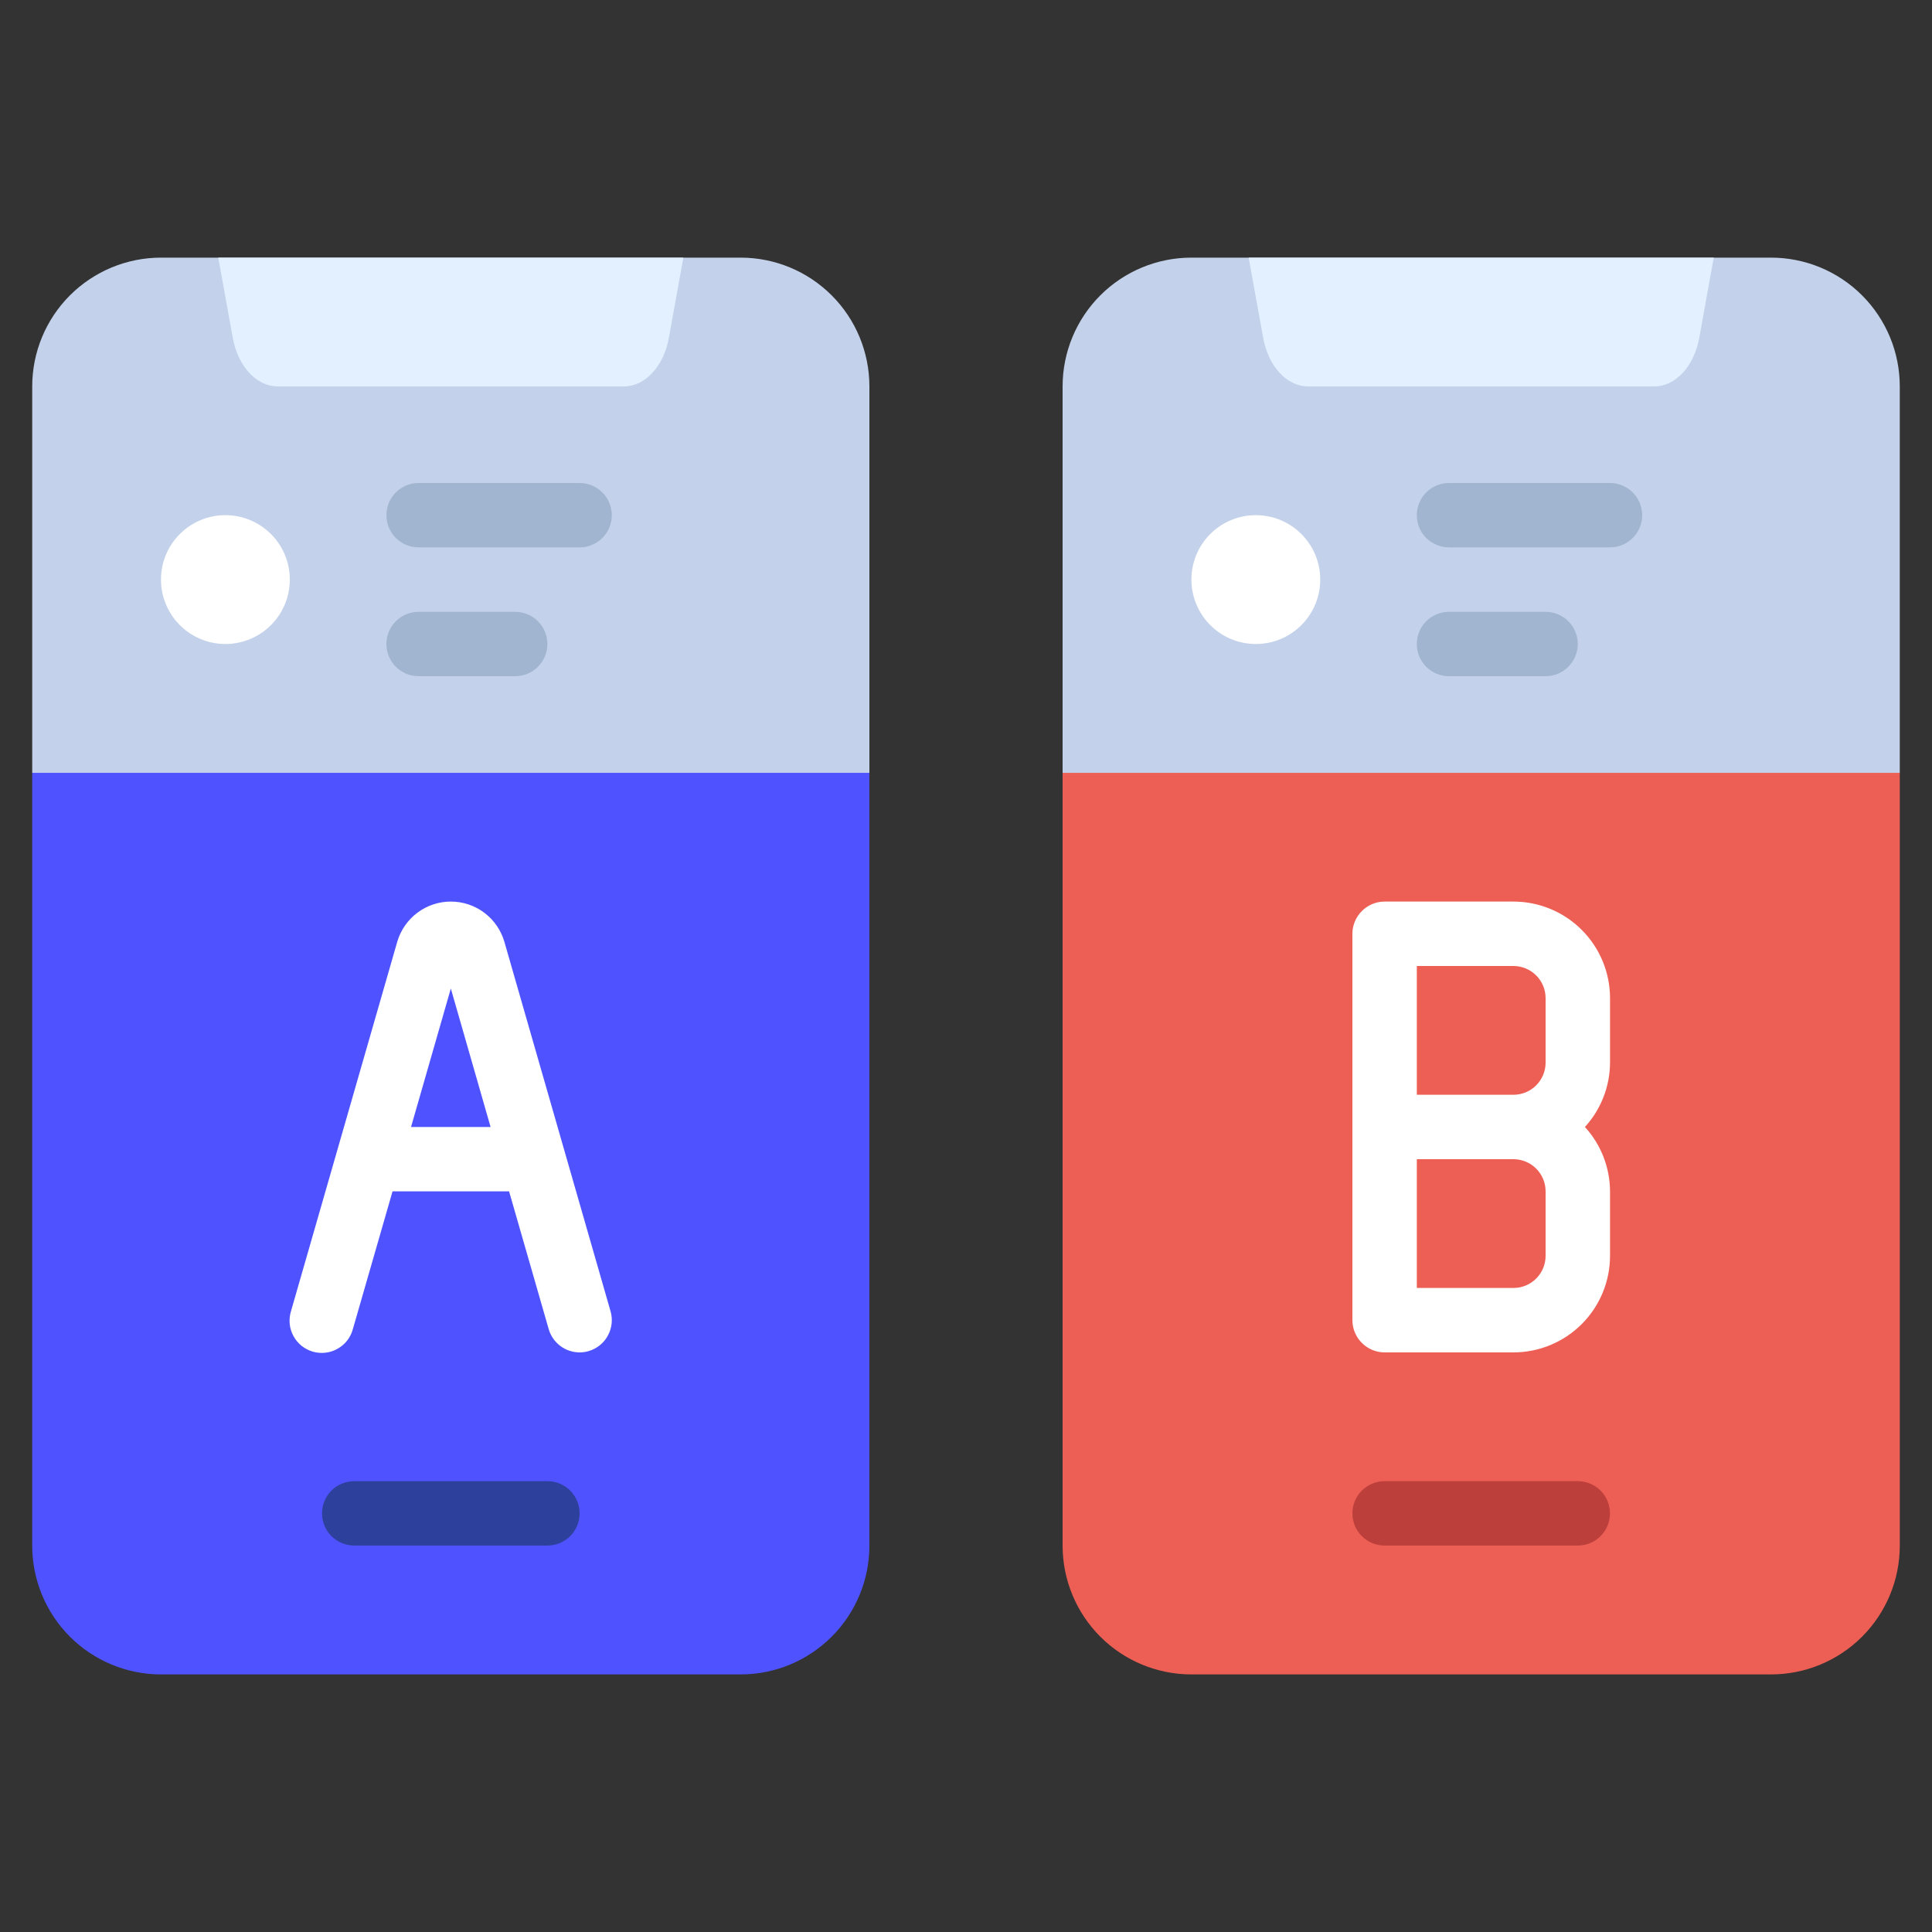
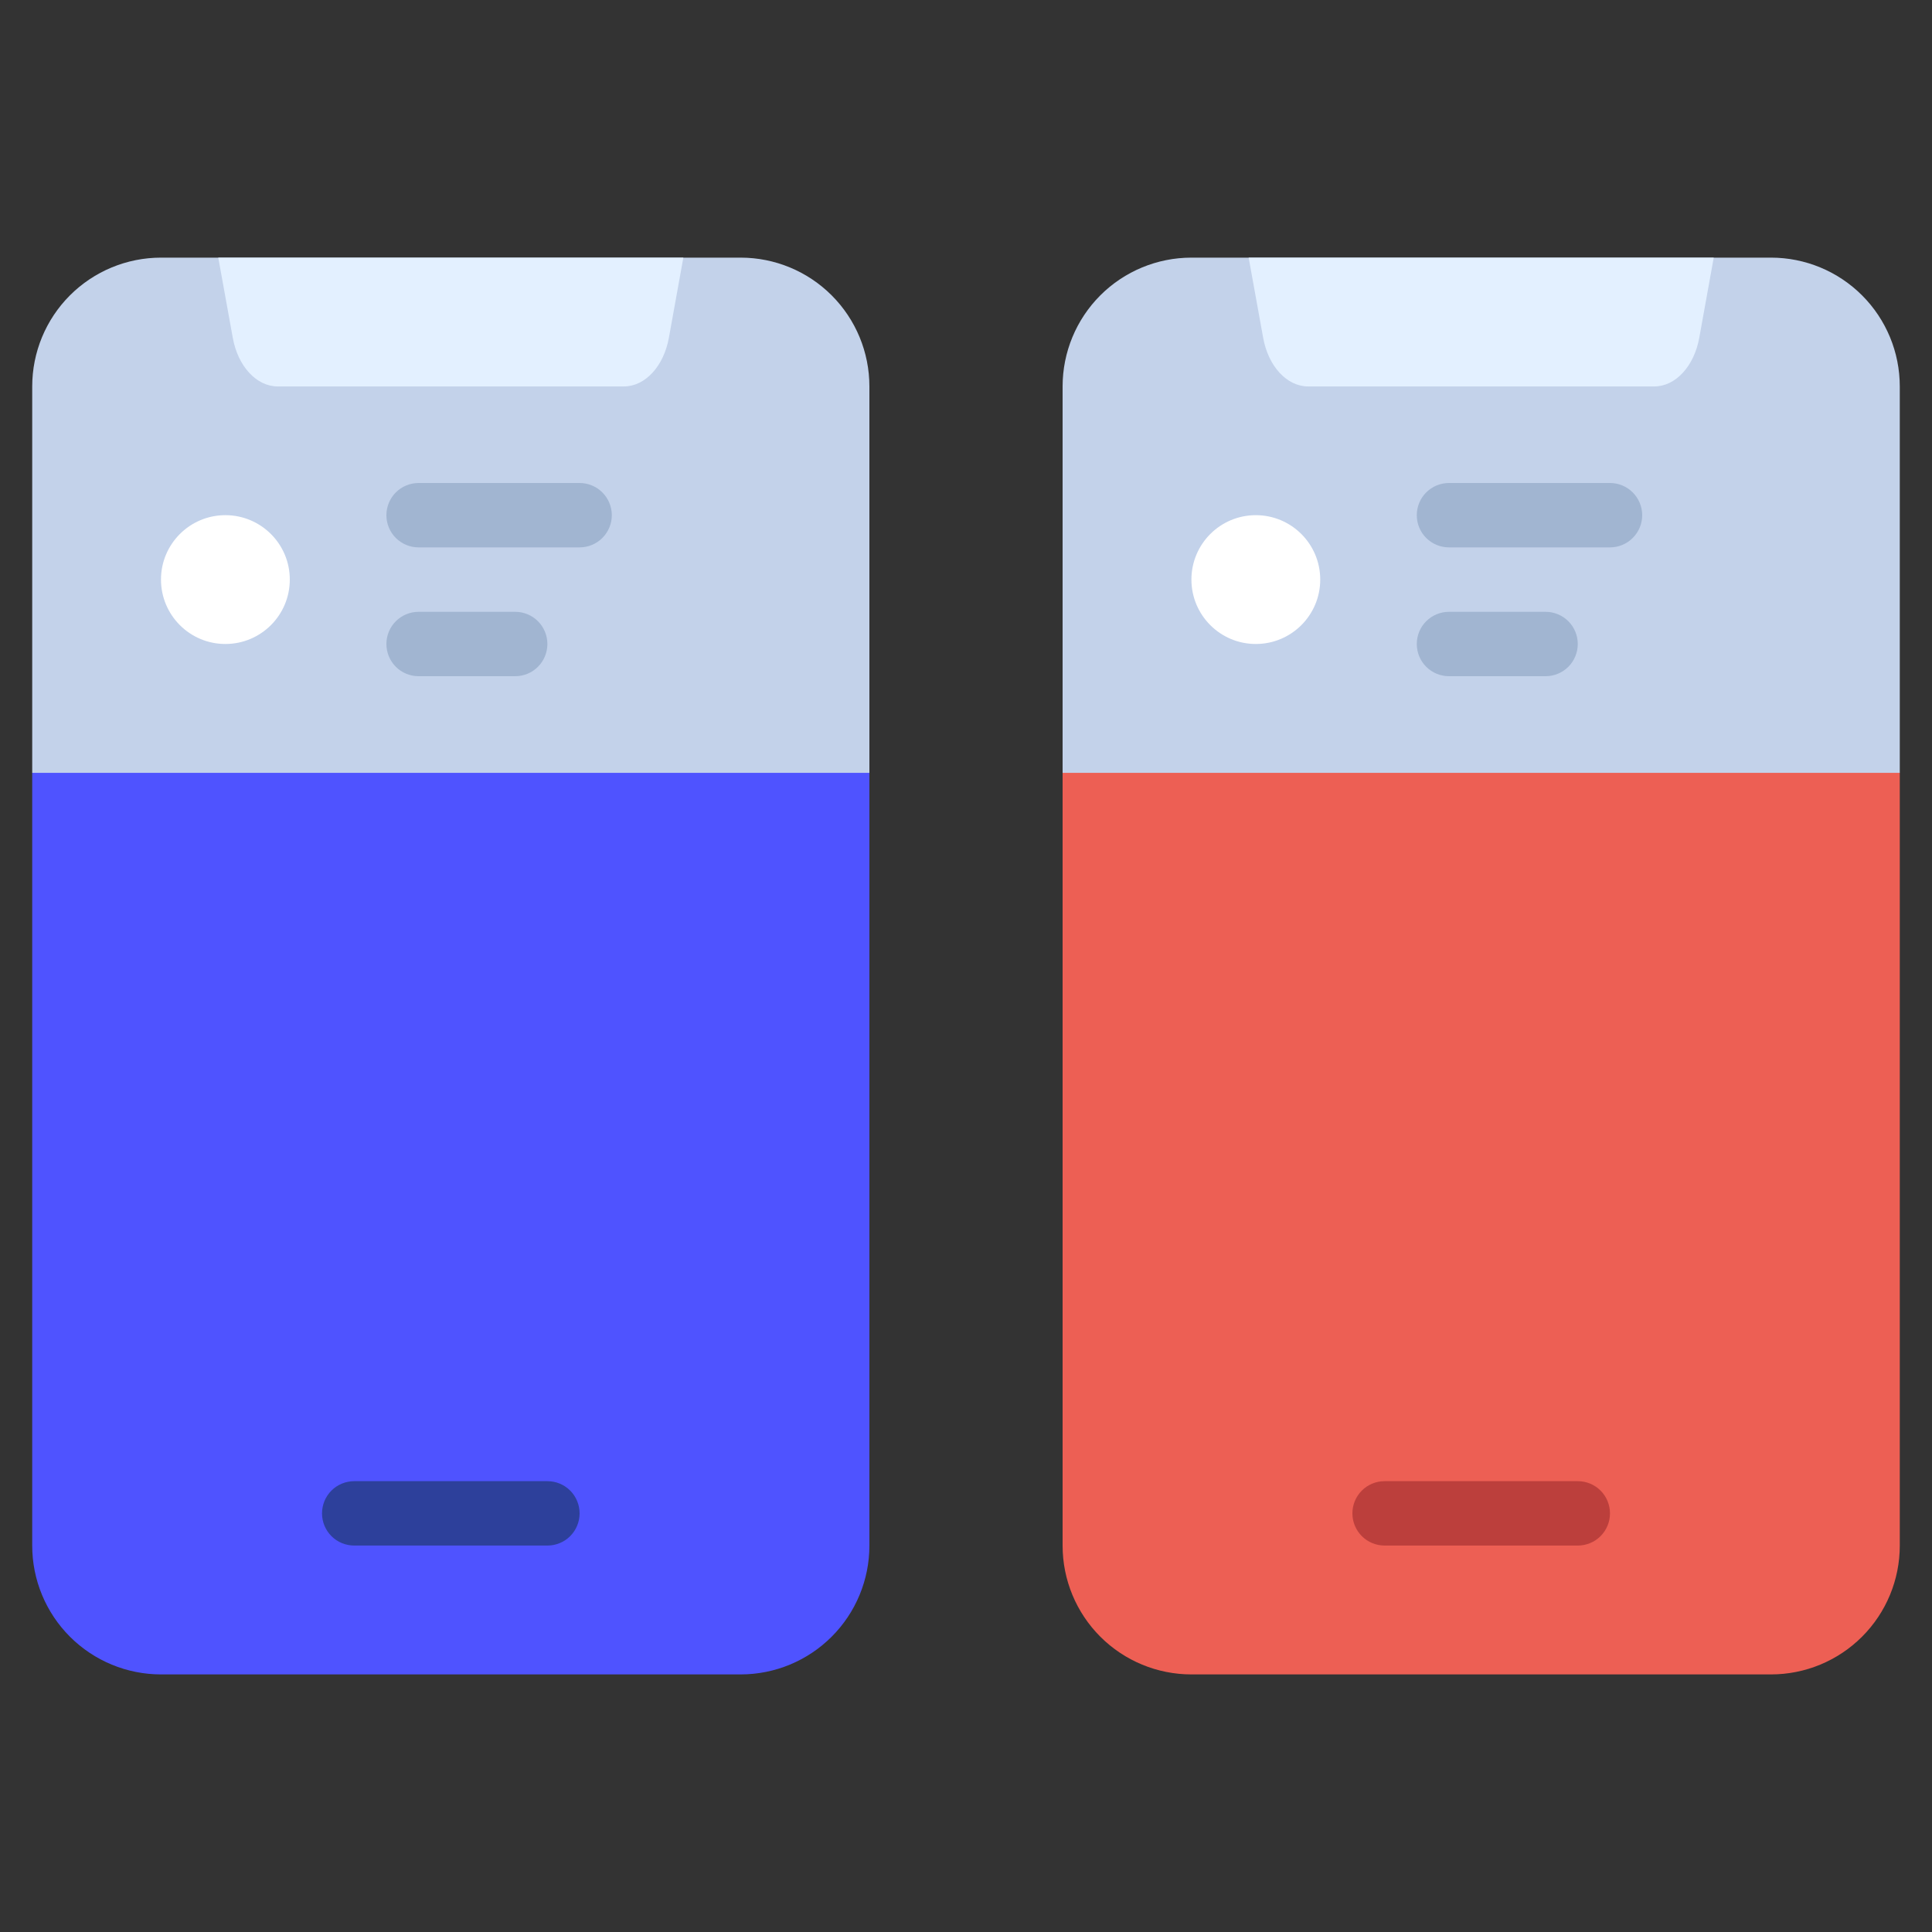
<svg xmlns="http://www.w3.org/2000/svg" width="40" height="40" viewBox="0 0 40 40" fill="none">
  <rect x="0" y="0" width="40" height="40" fill="#333333" stroke="none" />
  <path d="M18 16.001V32.001C18 32.708 17.719 33.386 17.219 33.886C16.719 34.386 16.041 34.667 15.334 34.667H3.334C2.626 34.667 1.948 34.386 1.448 33.886C0.948 33.386 0.667 32.708 0.667 32.001V16.001L1.334 15.334H17.334L18 16.001Z" fill="#4F53FF" />
  <path d="M39.333 16.001V32.001C39.333 32.708 39.052 33.386 38.552 33.886C38.052 34.386 37.374 34.667 36.667 34.667H24.667C23.959 34.667 23.281 34.386 22.781 33.886C22.281 33.386 22 32.708 22 32.001V16.001L22.667 15.334H38.667L39.333 16.001Z" fill="#ED5F54" />
  <path d="M18 8.001V16.001H0.667V8.001C0.667 7.293 0.948 6.615 1.448 6.115C1.948 5.615 2.626 5.334 3.334 5.334H15.334C16.041 5.334 16.719 5.615 17.219 6.115C17.719 6.615 18 7.293 18 8.001Z" fill="#C3D2EA" />
  <path d="M14.148 5.334L13.849 6.991C13.742 7.584 13.357 8.001 12.916 8.001H5.752C5.31 8.001 4.925 7.584 4.819 6.991L4.519 5.334H14.148Z" fill="#E3F0FF" />
  <path d="M4.666 13.333C5.403 13.333 6 12.736 6 11.999C6 11.263 5.403 10.666 4.666 10.666C3.93 10.666 3.333 11.263 3.333 11.999C3.333 12.736 3.93 13.333 4.666 13.333Z" fill="white" />
  <path d="M39.333 8.001V16.001H22V8.001C22 7.293 22.281 6.615 22.781 6.115C23.281 5.615 23.959 5.334 24.667 5.334H36.667C37.374 5.334 38.052 5.615 38.552 6.115C39.052 6.615 39.333 7.293 39.333 8.001Z" fill="#C3D2EA" />
  <path d="M35.481 5.334L35.182 6.991C35.075 7.584 34.69 8.001 34.249 8.001H27.085C26.643 8.001 26.258 7.584 26.152 6.991L25.852 5.334H35.481Z" fill="#E3F0FF" />
  <path d="M26 13.333C26.737 13.333 27.334 12.736 27.334 11.999C27.334 11.263 26.737 10.666 26 10.666C25.264 10.666 24.667 11.263 24.667 11.999C24.667 12.736 25.264 13.333 26 13.333Z" fill="white" />
  <path d="M12 11.333H8.667C8.49 11.333 8.32 11.263 8.195 11.138C8.07 11.013 8 10.844 8 10.667C8 10.49 8.07 10.32 8.195 10.195C8.32 10.07 8.49 10 8.667 10H12C12.177 10 12.346 10.07 12.471 10.195C12.596 10.32 12.667 10.49 12.667 10.667C12.667 10.844 12.596 11.013 12.471 11.138C12.346 11.263 12.177 11.333 12 11.333ZM10.667 14H8.667C8.49 14 8.32 13.93 8.195 13.805C8.07 13.68 8 13.51 8 13.333C8 13.156 8.07 12.987 8.195 12.862C8.32 12.737 8.49 12.667 8.667 12.667H10.667C10.844 12.667 11.013 12.737 11.138 12.862C11.263 12.987 11.333 13.156 11.333 13.333C11.333 13.51 11.263 13.68 11.138 13.805C11.013 13.93 10.844 14 10.667 14Z" fill="#A1B5D1" />
  <path d="M11.334 31.999H7.334C7.157 31.999 6.987 31.929 6.862 31.804C6.737 31.679 6.667 31.509 6.667 31.333C6.667 31.156 6.737 30.986 6.862 30.861C6.987 30.736 7.157 30.666 7.334 30.666H11.334C11.511 30.666 11.68 30.736 11.805 30.861C11.93 30.986 12 31.156 12 31.333C12 31.509 11.93 31.679 11.805 31.804C11.68 31.929 11.511 31.999 11.334 31.999Z" fill="#2D409B" />
  <path d="M33.333 11.333H30C29.823 11.333 29.653 11.263 29.528 11.138C29.403 11.013 29.333 10.844 29.333 10.667C29.333 10.49 29.403 10.32 29.528 10.195C29.653 10.07 29.823 10 30 10H33.333C33.51 10 33.679 10.07 33.804 10.195C33.929 10.32 34 10.49 34 10.667C34 10.844 33.929 11.013 33.804 11.138C33.679 11.263 33.51 11.333 33.333 11.333ZM32 14H30C29.823 14 29.653 13.93 29.528 13.805C29.403 13.68 29.333 13.51 29.333 13.333C29.333 13.156 29.403 12.987 29.528 12.862C29.653 12.737 29.823 12.667 30 12.667H32C32.176 12.667 32.346 12.737 32.471 12.862C32.596 12.987 32.666 13.156 32.666 13.333C32.666 13.51 32.596 13.68 32.471 13.805C32.346 13.93 32.176 14 32 14Z" fill="#A1B5D1" />
  <path d="M32.667 31.999H28.667C28.49 31.999 28.32 31.929 28.195 31.804C28.07 31.679 28 31.509 28 31.333C28 31.156 28.07 30.986 28.195 30.861C28.32 30.736 28.49 30.666 28.667 30.666H32.667C32.843 30.666 33.013 30.736 33.138 30.861C33.263 30.986 33.333 31.156 33.333 31.333C33.333 31.509 33.263 31.679 33.138 31.804C33.013 31.929 32.843 31.999 32.667 31.999Z" fill="#BC3F3C" />
-   <path d="M10.443 19.5C10.373 19.26 10.228 19.048 10.028 18.898C9.828 18.747 9.584 18.666 9.334 18.666C9.083 18.666 8.84 18.747 8.64 18.898C8.44 19.048 8.294 19.26 8.224 19.5L6.024 27.149C5.998 27.234 5.99 27.323 5.998 27.411C6.007 27.499 6.034 27.584 6.076 27.662C6.118 27.74 6.175 27.808 6.244 27.864C6.313 27.919 6.393 27.96 6.478 27.985C6.563 28.009 6.652 28.017 6.74 28.006C6.828 27.996 6.913 27.968 6.99 27.924C7.067 27.881 7.135 27.823 7.189 27.753C7.243 27.683 7.283 27.602 7.306 27.517L8.127 24.666H10.54L11.36 27.517C11.4 27.656 11.484 27.778 11.599 27.865C11.715 27.953 11.856 28 12 28C12.063 28 12.124 27.991 12.184 27.974C12.354 27.925 12.498 27.811 12.583 27.656C12.669 27.501 12.69 27.319 12.641 27.149L10.443 19.5ZM8.51 23.333L9.334 20.466L10.157 23.333H8.51ZM33.334 20.666C33.334 20.136 33.123 19.627 32.748 19.252C32.373 18.877 31.864 18.666 31.334 18.666H28.667C28.49 18.666 28.321 18.737 28.196 18.862C28.071 18.987 28 19.156 28 19.333V27.333C28 27.51 28.071 27.679 28.196 27.804C28.321 27.929 28.49 28 28.667 28H31.334C31.864 28 32.373 27.789 32.748 27.414C33.123 27.039 33.334 26.53 33.334 26V24.666C33.332 24.173 33.147 23.697 32.814 23.333C33.147 22.968 33.332 22.493 33.334 22V20.666ZM29.334 20H31.334C31.511 20 31.68 20.07 31.805 20.195C31.93 20.32 32 20.489 32 20.666V22C32 22.177 31.93 22.346 31.805 22.471C31.68 22.596 31.511 22.666 31.334 22.666H29.334V20ZM32 26C32 26.177 31.93 26.346 31.805 26.471C31.68 26.596 31.511 26.666 31.334 26.666H29.334V24H31.334C31.511 24 31.68 24.07 31.805 24.195C31.93 24.32 32 24.489 32 24.666V26Z" fill="white" />
</svg>